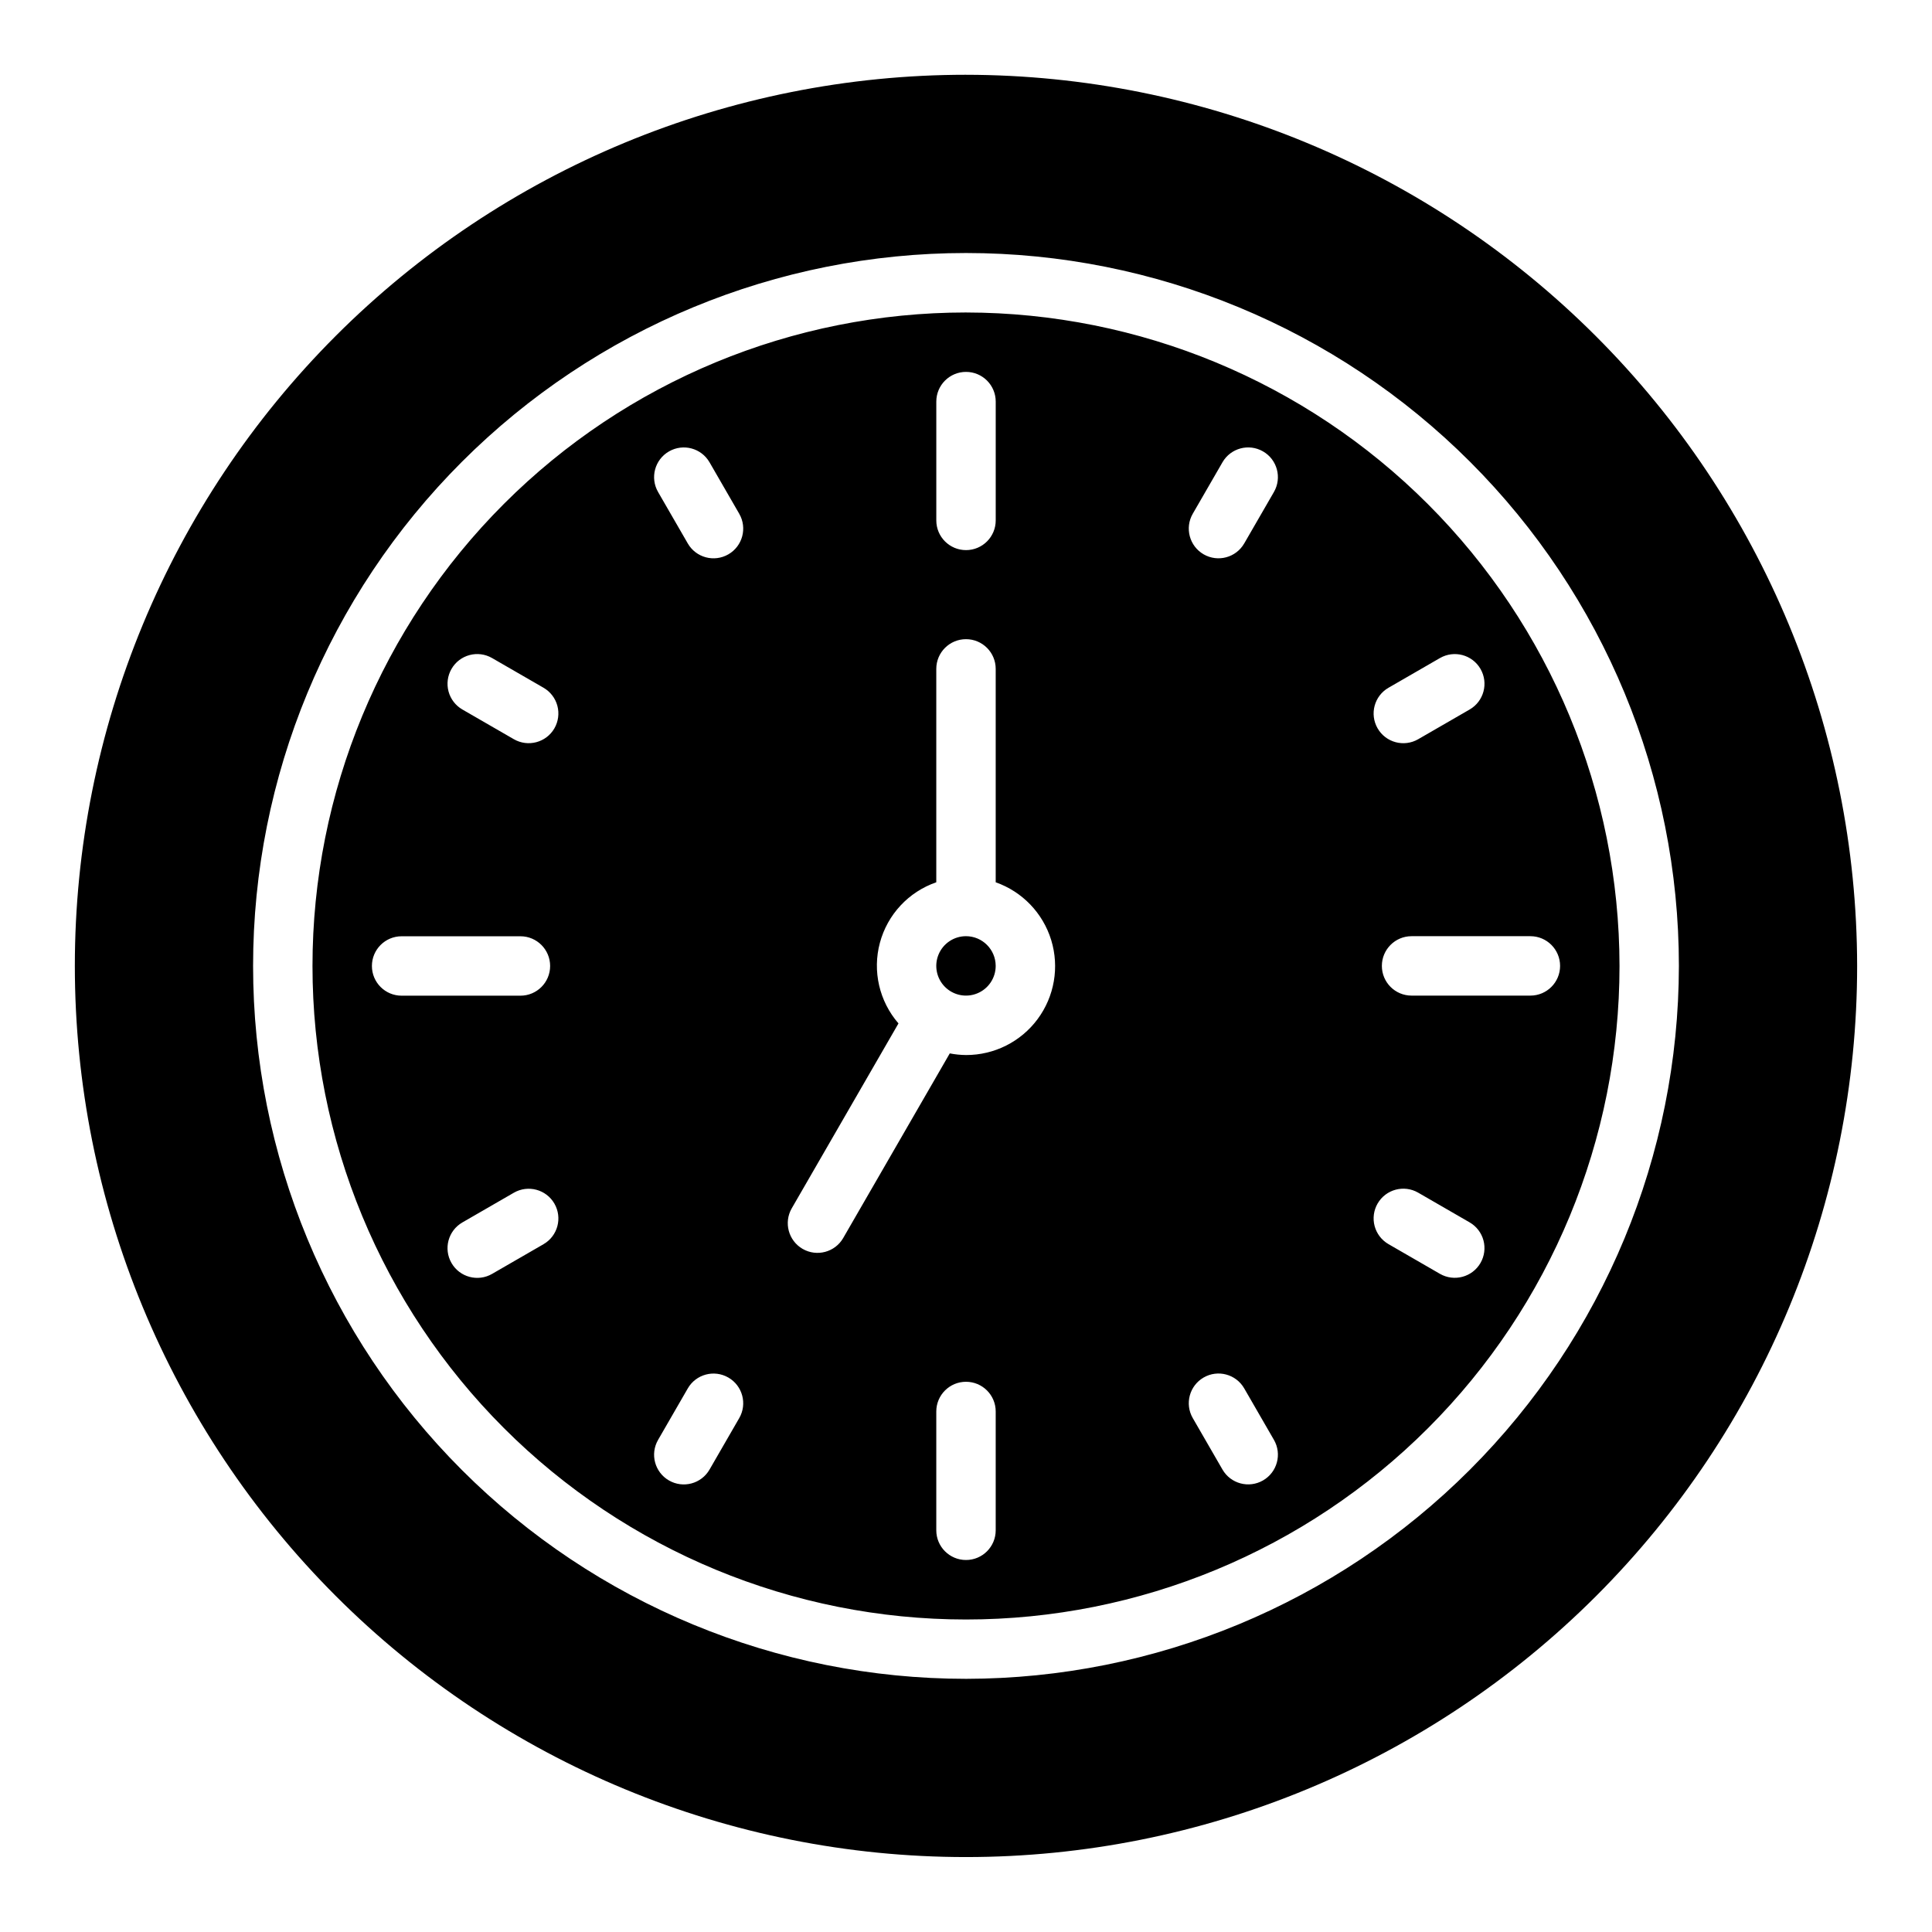
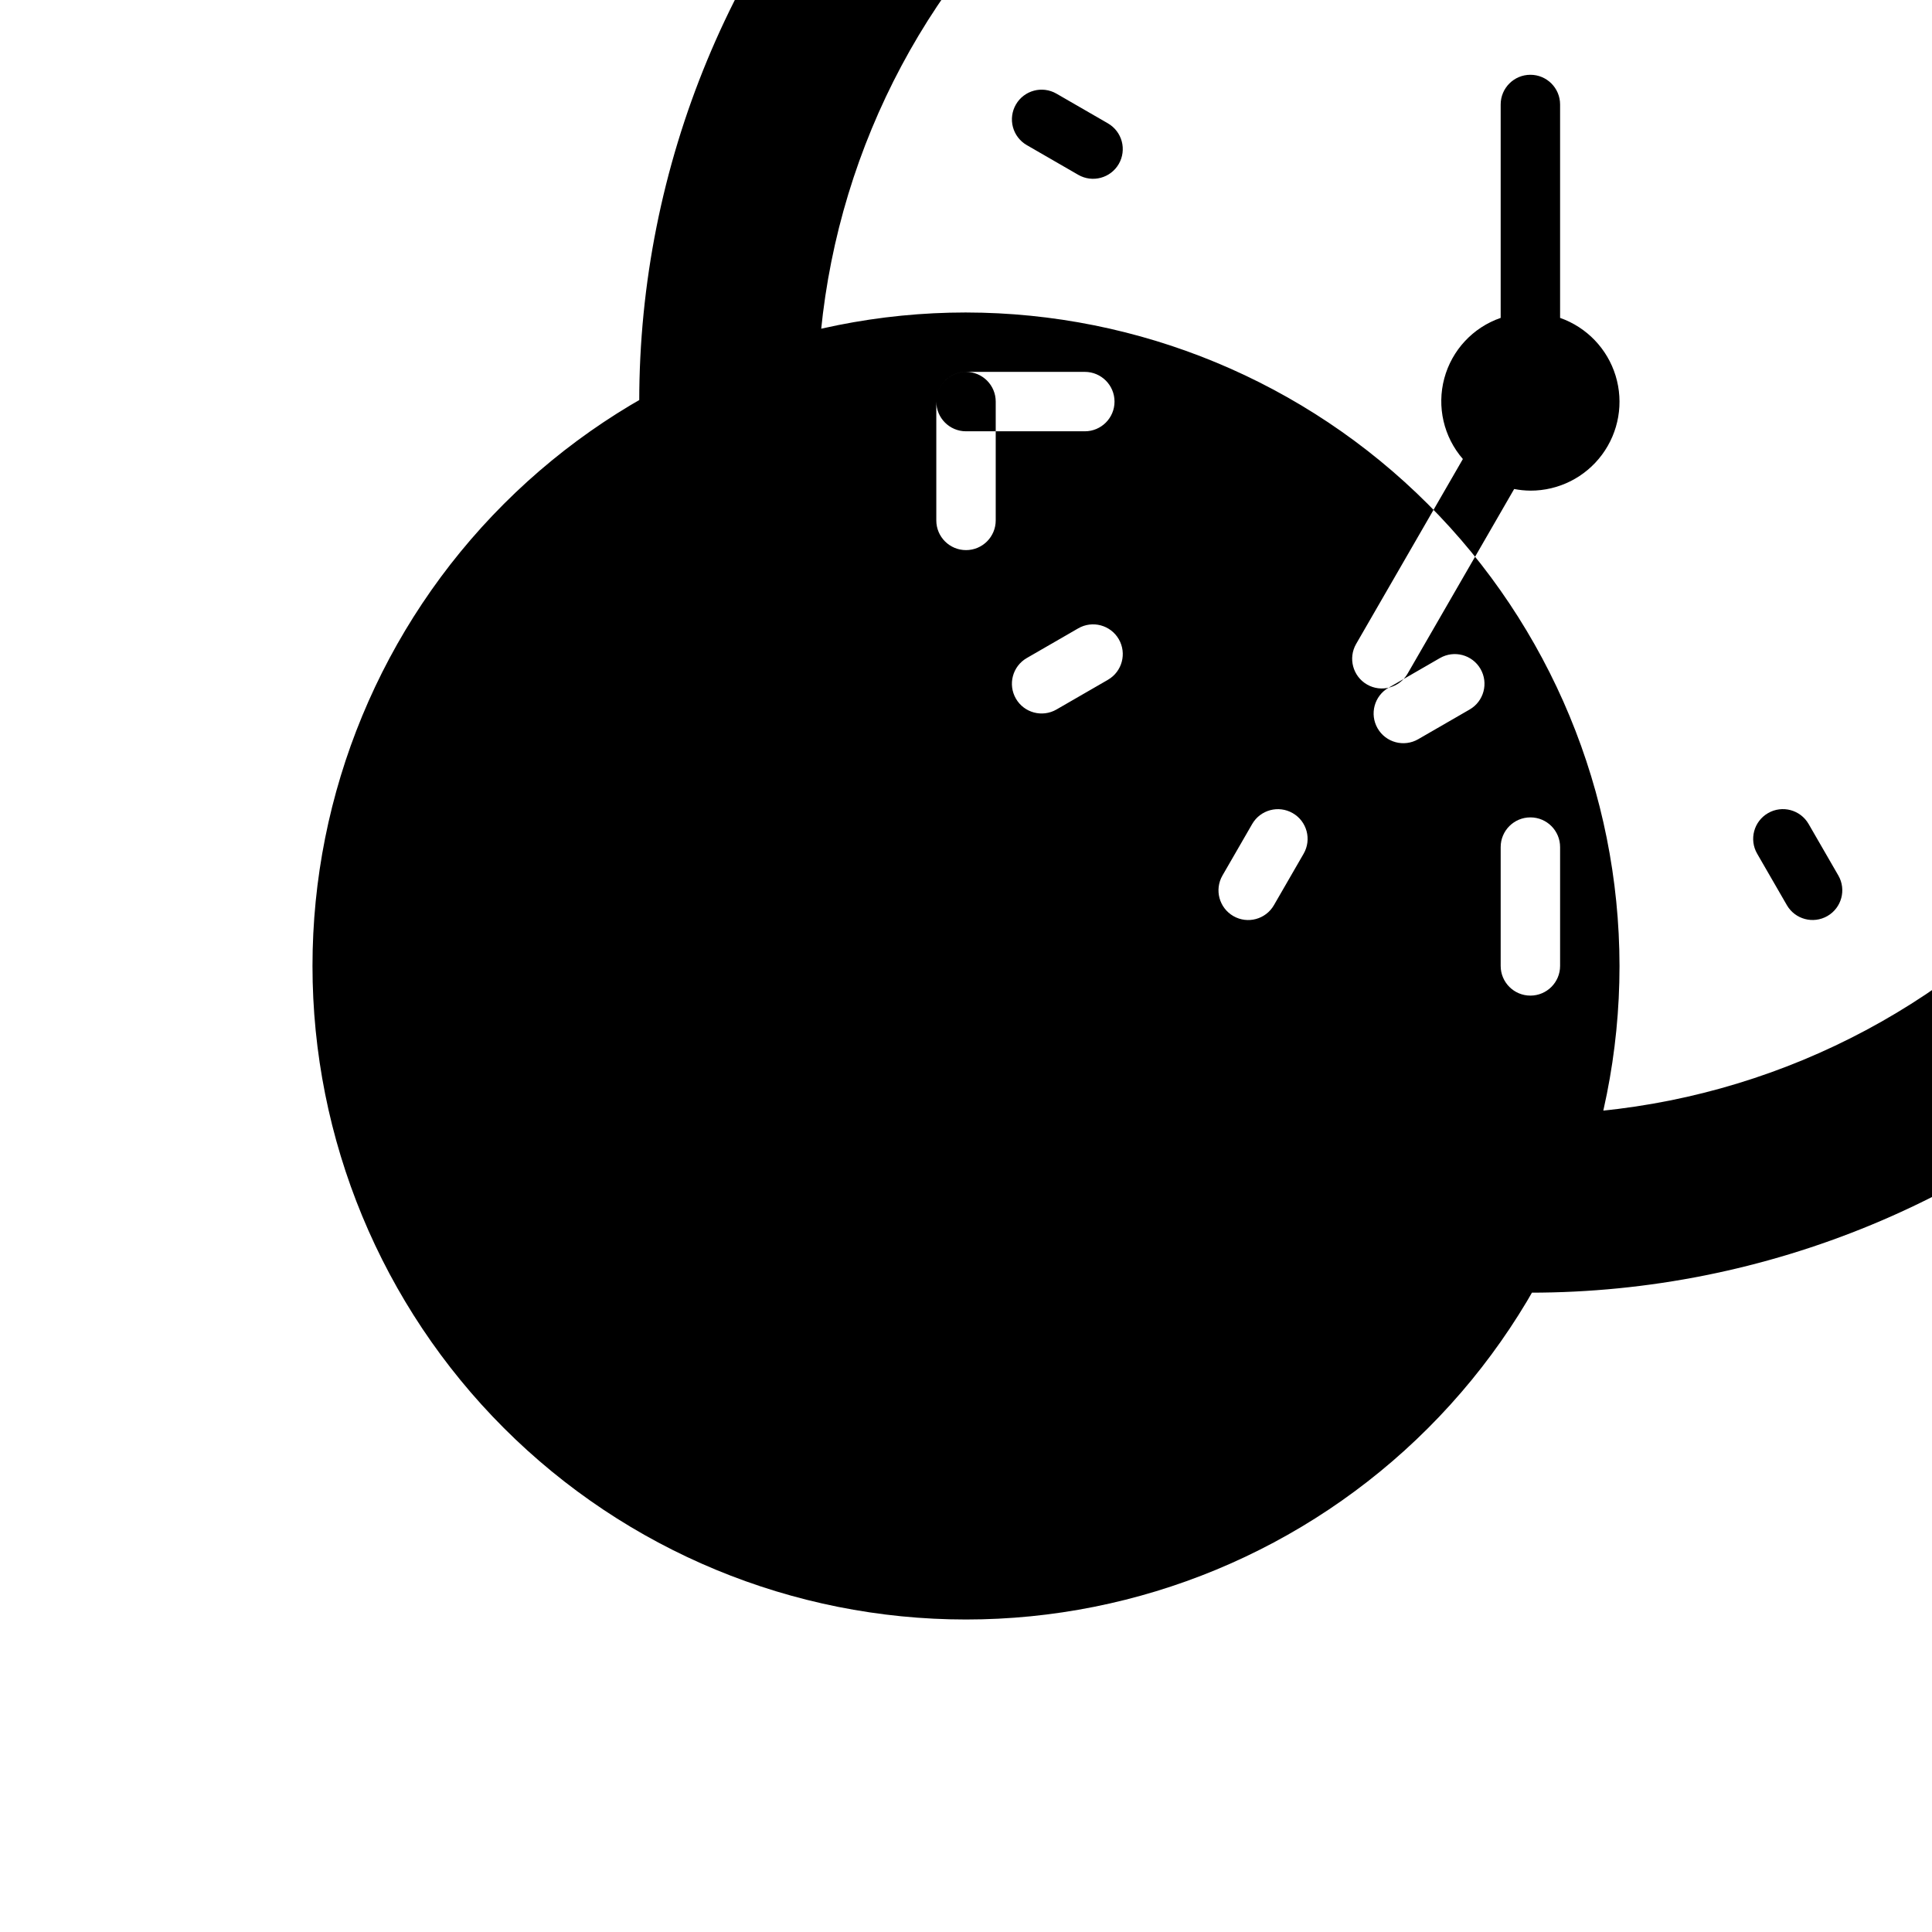
<svg xmlns="http://www.w3.org/2000/svg" fill="#000000" width="800px" height="800px" version="1.1" viewBox="144 144 512 512">
-   <path d="m400 226.81c-45.934 0-89.984 18.246-122.46 50.727-32.48 32.477-50.727 76.527-50.727 122.46 0 45.93 18.246 89.98 50.727 122.46 32.477 32.48 76.527 50.727 122.46 50.727 45.93 0 89.98-18.246 122.46-50.727 32.48-32.477 50.727-76.527 50.727-122.46-0.051-45.918-18.316-89.938-50.781-122.4-32.469-32.469-76.488-50.73-122.4-50.785zm111.96 99.457 13.633-7.871h0.004c3.766-2.176 8.578-0.887 10.754 2.879 2.172 3.766 0.883 8.582-2.883 10.754l-13.633 7.871c-3.766 2.176-8.582 0.887-10.754-2.879-2.176-3.766-0.887-8.582 2.879-10.754zm-119.83-75.84c0-4.348 3.527-7.871 7.875-7.871s7.871 3.523 7.871 7.871v31.488c0 4.348-3.523 7.871-7.871 7.871s-7.875-3.523-7.875-7.871zm-149.57 149.57c0-4.348 3.523-7.875 7.871-7.875h31.488c4.348 0 7.871 3.527 7.871 7.875s-3.523 7.871-7.871 7.871h-31.488c-4.348 0-7.871-3.523-7.871-7.871zm45.48 73.73-13.637 7.871h0.004c-3.766 2.172-8.582 0.883-10.754-2.883-2.176-3.766-0.887-8.578 2.879-10.754l13.637-7.871c3.766-2.176 8.578-0.883 10.754 2.879 2.172 3.766 0.883 8.582-2.883 10.754zm2.883-136.71c-2.176 3.766-6.988 5.055-10.754 2.879l-13.637-7.871c-1.805-1.043-3.125-2.762-3.668-4.781-0.539-2.016-0.254-4.164 0.789-5.973 2.172-3.766 6.988-5.055 10.754-2.879l13.637 7.871h-0.004c1.809 1.043 3.129 2.762 3.668 4.777 0.539 2.019 0.258 4.168-0.785 5.977zm48.98 182.8-7.871 13.637c-2.172 3.766-6.988 5.055-10.754 2.883-3.766-2.176-5.055-6.988-2.879-10.754l7.871-13.637c2.172-3.766 6.988-5.055 10.754-2.879 3.766 2.172 5.055 6.988 2.879 10.75zm-2.879-228.91c-3.766 2.172-8.582 0.883-10.754-2.883l-7.871-13.633c-2.176-3.766-0.887-8.582 2.879-10.754 3.766-2.176 8.582-0.887 10.754 2.879l7.871 13.633v0.004c2.176 3.766 0.887 8.578-2.879 10.754zm70.848 258.64c0 4.348-3.523 7.871-7.871 7.871s-7.875-3.523-7.875-7.871v-31.488c0-4.348 3.527-7.871 7.875-7.871s7.871 3.523 7.871 7.871zm-7.871-125.95c-1.445-0.012-2.883-0.156-4.301-0.434l-28.242 48.926v0.004c-2.176 3.762-6.988 5.051-10.754 2.879-3.762-2.176-5.055-6.988-2.883-10.754l28.285-49c-5.09-5.859-6.938-13.867-4.926-21.363 2.008-7.496 7.609-13.508 14.945-16.039v-56.555c0-4.348 3.527-7.871 7.875-7.871s7.871 3.523 7.871 7.871v56.555c7.059 2.484 12.516 8.168 14.711 15.32 2.191 7.156 0.855 14.926-3.602 20.934-4.453 6.012-11.5 9.547-18.98 9.527zm78.719 112.73c-3.766 2.172-8.578 0.883-10.754-2.883l-7.871-13.637c-2.176-3.762-0.883-8.578 2.883-10.75 3.762-2.176 8.578-0.887 10.75 2.879l7.871 13.637h0.004c2.172 3.766 0.883 8.578-2.883 10.754zm2.883-261.94-7.871 13.633h-0.004c-2.172 3.766-6.988 5.055-10.754 2.883-3.762-2.176-5.055-6.988-2.879-10.754l7.871-13.633v-0.004c2.176-3.766 6.988-5.055 10.754-2.879 3.766 2.172 5.055 6.988 2.883 10.754zm54.746 204.31c-2.176 3.766-6.988 5.055-10.754 2.883l-13.633-7.871-0.004-0.004c-1.809-1.043-3.125-2.762-3.668-4.777-0.539-2.019-0.258-4.168 0.789-5.977 2.172-3.762 6.988-5.055 10.754-2.879l13.633 7.871c1.809 1.043 3.129 2.762 3.668 4.781 0.539 2.016 0.258 4.164-0.785 5.973zm13.219-70.848h-31.488c-4.348 0-7.871-3.523-7.871-7.871s3.523-7.875 7.871-7.875h31.488c4.348 0 7.871 3.527 7.871 7.875s-3.523 7.871-7.871 7.871zm-141.7-7.871c0 3.184-1.918 6.055-4.859 7.269-2.941 1.219-6.328 0.547-8.578-1.703-2.254-2.254-2.926-5.641-1.707-8.582s4.09-4.859 7.273-4.859c4.344 0.008 7.863 3.527 7.871 7.875zm-7.871-236.16c-62.637 0-122.7 24.883-166.99 69.172-44.289 44.289-69.172 104.36-69.172 166.99 0 62.633 24.883 122.7 69.172 166.99 44.289 44.289 104.36 69.172 166.99 69.172 62.633 0 122.7-24.883 166.99-69.172 44.289-44.289 69.172-104.36 69.172-166.99-0.07-62.613-24.977-122.64-69.25-166.91-44.273-44.273-104.3-69.176-166.91-69.25zm0 425.09c-50.109 0-98.164-19.902-133.59-55.336-35.43-35.43-55.336-83.484-55.336-133.59 0-50.109 19.906-98.164 55.336-133.59s83.484-55.336 133.59-55.336c50.105 0 98.16 19.906 133.59 55.336 35.434 35.43 55.336 83.484 55.336 133.59-0.055 50.09-19.98 98.109-55.398 133.53-35.418 35.418-83.438 55.344-133.53 55.398z" />
+   <path d="m400 226.81c-45.934 0-89.984 18.246-122.46 50.727-32.48 32.477-50.727 76.527-50.727 122.46 0 45.93 18.246 89.98 50.727 122.46 32.477 32.48 76.527 50.727 122.46 50.727 45.93 0 89.98-18.246 122.46-50.727 32.48-32.477 50.727-76.527 50.727-122.46-0.051-45.918-18.316-89.938-50.781-122.4-32.469-32.469-76.488-50.73-122.4-50.785zm111.96 99.457 13.633-7.871h0.004c3.766-2.176 8.578-0.887 10.754 2.879 2.172 3.766 0.883 8.582-2.883 10.754l-13.633 7.871c-3.766 2.176-8.582 0.887-10.754-2.879-2.176-3.766-0.887-8.582 2.879-10.754zm-119.83-75.84c0-4.348 3.527-7.871 7.875-7.871s7.871 3.523 7.871 7.871v31.488c0 4.348-3.523 7.871-7.871 7.871s-7.875-3.523-7.875-7.871zc0-4.348 3.523-7.875 7.871-7.875h31.488c4.348 0 7.871 3.527 7.871 7.875s-3.523 7.871-7.871 7.871h-31.488c-4.348 0-7.871-3.523-7.871-7.871zm45.48 73.73-13.637 7.871h0.004c-3.766 2.172-8.582 0.883-10.754-2.883-2.176-3.766-0.887-8.578 2.879-10.754l13.637-7.871c3.766-2.176 8.578-0.883 10.754 2.879 2.172 3.766 0.883 8.582-2.883 10.754zm2.883-136.71c-2.176 3.766-6.988 5.055-10.754 2.879l-13.637-7.871c-1.805-1.043-3.125-2.762-3.668-4.781-0.539-2.016-0.254-4.164 0.789-5.973 2.172-3.766 6.988-5.055 10.754-2.879l13.637 7.871h-0.004c1.809 1.043 3.129 2.762 3.668 4.777 0.539 2.019 0.258 4.168-0.785 5.977zm48.98 182.8-7.871 13.637c-2.172 3.766-6.988 5.055-10.754 2.883-3.766-2.176-5.055-6.988-2.879-10.754l7.871-13.637c2.172-3.766 6.988-5.055 10.754-2.879 3.766 2.172 5.055 6.988 2.879 10.75zm-2.879-228.91c-3.766 2.172-8.582 0.883-10.754-2.883l-7.871-13.633c-2.176-3.766-0.887-8.582 2.879-10.754 3.766-2.176 8.582-0.887 10.754 2.879l7.871 13.633v0.004c2.176 3.766 0.887 8.578-2.879 10.754zm70.848 258.64c0 4.348-3.523 7.871-7.871 7.871s-7.875-3.523-7.875-7.871v-31.488c0-4.348 3.527-7.871 7.875-7.871s7.871 3.523 7.871 7.871zm-7.871-125.95c-1.445-0.012-2.883-0.156-4.301-0.434l-28.242 48.926v0.004c-2.176 3.762-6.988 5.051-10.754 2.879-3.762-2.176-5.055-6.988-2.883-10.754l28.285-49c-5.09-5.859-6.938-13.867-4.926-21.363 2.008-7.496 7.609-13.508 14.945-16.039v-56.555c0-4.348 3.527-7.871 7.875-7.871s7.871 3.523 7.871 7.871v56.555c7.059 2.484 12.516 8.168 14.711 15.32 2.191 7.156 0.855 14.926-3.602 20.934-4.453 6.012-11.5 9.547-18.98 9.527zm78.719 112.73c-3.766 2.172-8.578 0.883-10.754-2.883l-7.871-13.637c-2.176-3.762-0.883-8.578 2.883-10.75 3.762-2.176 8.578-0.887 10.75 2.879l7.871 13.637h0.004c2.172 3.766 0.883 8.578-2.883 10.754zm2.883-261.94-7.871 13.633h-0.004c-2.172 3.766-6.988 5.055-10.754 2.883-3.762-2.176-5.055-6.988-2.879-10.754l7.871-13.633v-0.004c2.176-3.766 6.988-5.055 10.754-2.879 3.766 2.172 5.055 6.988 2.883 10.754zm54.746 204.31c-2.176 3.766-6.988 5.055-10.754 2.883l-13.633-7.871-0.004-0.004c-1.809-1.043-3.125-2.762-3.668-4.777-0.539-2.019-0.258-4.168 0.789-5.977 2.172-3.762 6.988-5.055 10.754-2.879l13.633 7.871c1.809 1.043 3.129 2.762 3.668 4.781 0.539 2.016 0.258 4.164-0.785 5.973zm13.219-70.848h-31.488c-4.348 0-7.871-3.523-7.871-7.871s3.523-7.875 7.871-7.875h31.488c4.348 0 7.871 3.527 7.871 7.875s-3.523 7.871-7.871 7.871zm-141.7-7.871c0 3.184-1.918 6.055-4.859 7.269-2.941 1.219-6.328 0.547-8.578-1.703-2.254-2.254-2.926-5.641-1.707-8.582s4.09-4.859 7.273-4.859c4.344 0.008 7.863 3.527 7.871 7.875zm-7.871-236.16c-62.637 0-122.7 24.883-166.99 69.172-44.289 44.289-69.172 104.36-69.172 166.99 0 62.633 24.883 122.7 69.172 166.99 44.289 44.289 104.36 69.172 166.99 69.172 62.633 0 122.7-24.883 166.99-69.172 44.289-44.289 69.172-104.36 69.172-166.99-0.07-62.613-24.977-122.64-69.25-166.91-44.273-44.273-104.3-69.176-166.91-69.25zm0 425.09c-50.109 0-98.164-19.902-133.59-55.336-35.43-35.43-55.336-83.484-55.336-133.59 0-50.109 19.906-98.164 55.336-133.59s83.484-55.336 133.59-55.336c50.105 0 98.16 19.906 133.59 55.336 35.434 35.43 55.336 83.484 55.336 133.59-0.055 50.09-19.98 98.109-55.398 133.53-35.418 35.418-83.438 55.344-133.53 55.398z" />
</svg>